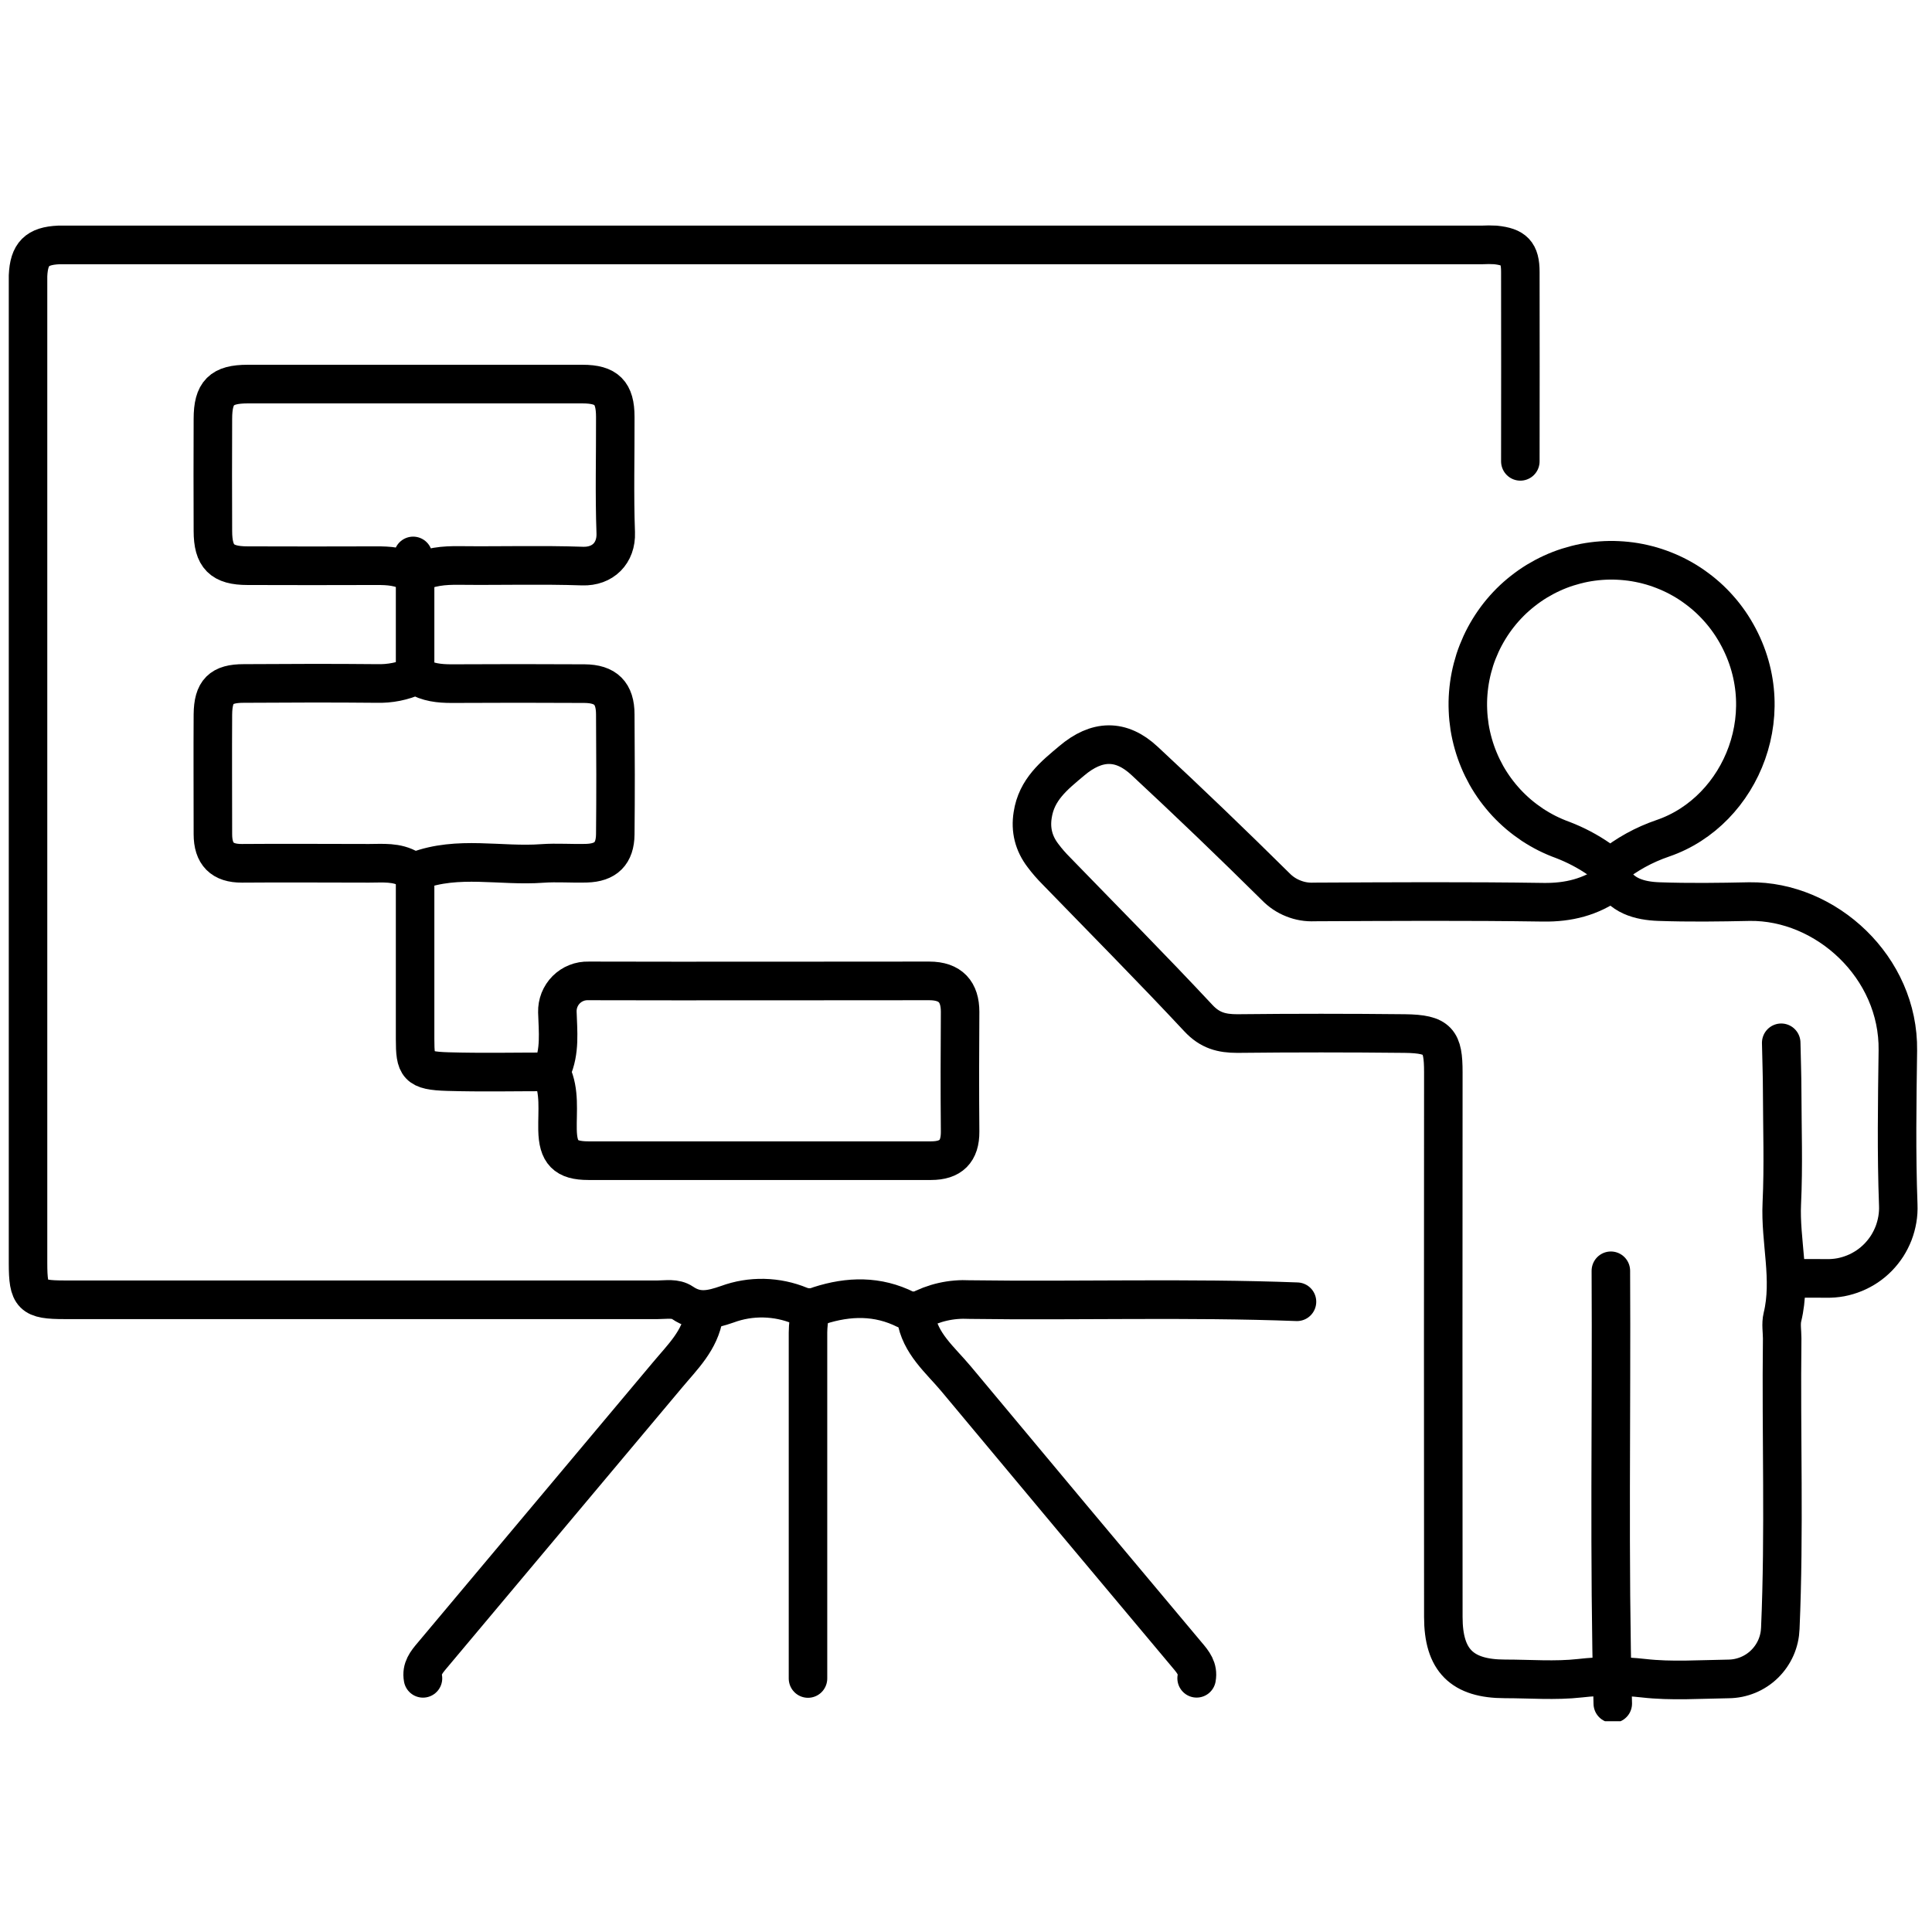
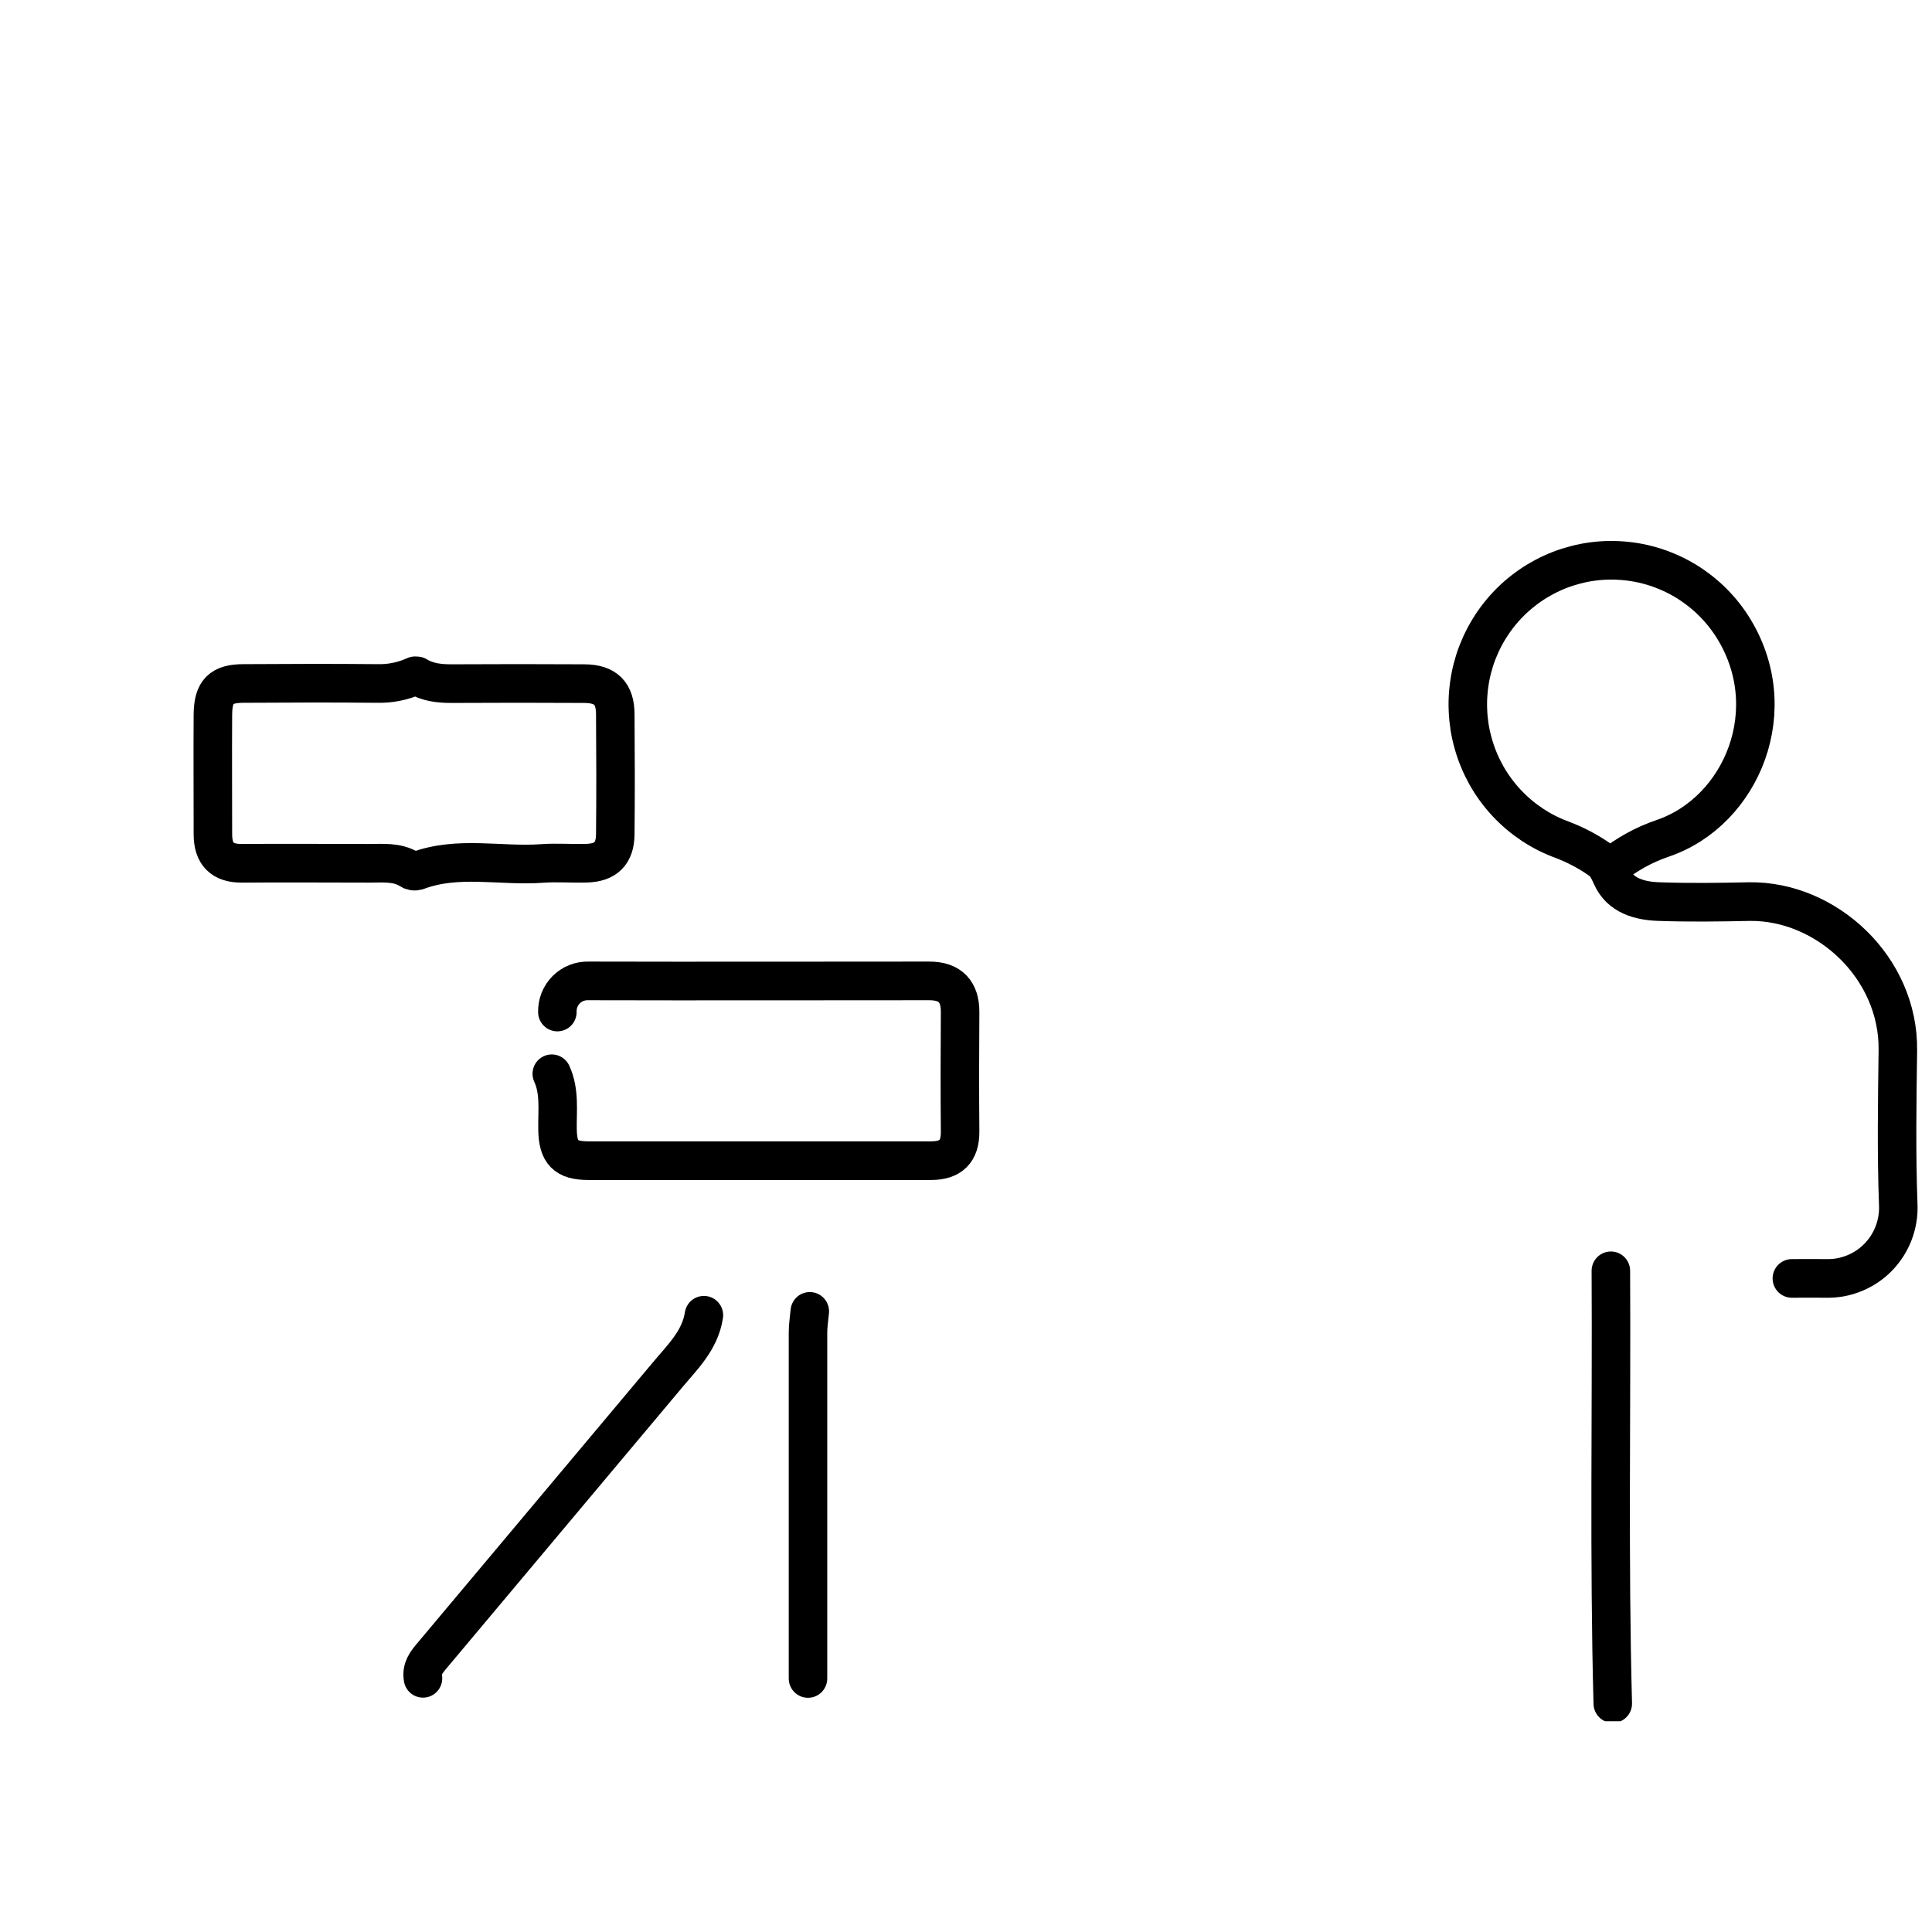
<svg xmlns="http://www.w3.org/2000/svg" width="200" zoomAndPan="magnify" viewBox="0 0 150 150" height="200" preserveAspectRatio="xMidYMid meet" version="1.0">
  <defs>
    <clipPath id="3db68435a3">
-       <path d="M 0.688 17.387 L 120 17.387 L 120 132 L 0.688 132 Z M 0.688 17.387 " clip-rule="nonzero" />
-     </clipPath>
+       </clipPath>
    <clipPath id="93c611706e">
      <path d="M 112 41 L 149.188 41 L 149.188 101 L 112 101 Z M 112 41 " clip-rule="nonzero" />
    </clipPath>
    <clipPath id="d14f8a134d">
      <path d="M 123 97 L 127 97 L 127 133.637 L 123 133.637 Z M 123 97 " clip-rule="nonzero" />
    </clipPath>
  </defs>
  <g clip-path="url(#3db68435a3)">
    <path stroke-linecap="round" transform="matrix(0.299, 0, 0, 0.3, -2.607, -3.184)" fill="none" stroke-linejoin="round" d="M 403.497 130.006 C 403.497 113.667 403.549 97.329 403.497 81.003 C 403.497 76.061 401.906 74.51 397.027 74.001 C 395.866 73.936 394.692 73.936 393.531 74.001 L 26.498 74.001 C 25.676 74.001 24.828 74.001 24.006 74.001 C 18.319 74.249 16.245 76.322 15.997 81.994 C 15.997 82.829 15.997 83.676 15.997 84.498 L 15.997 337.503 C 15.997 346.005 17.001 346.996 25.506 346.996 L 179.497 346.996 C 181.688 346.996 184.075 346.5 185.967 347.791 C 189.854 350.425 193.376 349.604 197.563 348.156 C 200.629 347.035 203.786 346.513 207.047 346.578 C 210.308 346.657 213.452 347.309 216.465 348.547 C 218.148 349.199 219.817 349.173 221.474 348.495 C 229.105 346.044 236.632 345.874 243.95 349.538 C 244.837 349.995 246.271 349.395 246.572 351.468 C 247.576 358.314 252.885 362.565 256.994 367.468 C 276.952 391.343 296.949 415.166 316.986 438.95 C 318.564 440.802 319.895 442.445 319.438 444.948 " stroke="#000000" stroke-width="10" stroke-opacity="1" stroke-miterlimit="4" />
  </g>
-   <path stroke-linecap="round" transform="matrix(0.299, 0, 0, 0.3, -2.607, -3.184)" fill="none" stroke-linejoin="round" d="M 116.505 185.006 L 116.505 159.24 C 120.144 157.193 124.005 156.919 127.997 156.958 C 138.667 157.076 149.338 156.75 159.995 157.115 C 165.252 157.284 168.8 153.751 168.604 148.496 C 168.239 138.494 168.526 128.506 168.487 118.505 C 168.487 112.259 166.243 110.016 159.995 110.016 C 130.997 110.016 101.999 110.016 73.001 110.016 C 66.231 110.016 64.001 112.233 64.001 119.013 C 63.961 128.676 63.961 138.338 64.001 148.013 C 64.001 154.676 66.336 157.011 73.001 157.011 C 84.167 157.05 95.333 157.05 106.5 157.011 C 109.604 157.011 112.644 157.128 115.996 159.058 L 115.996 154.494 " stroke="#000000" stroke-width="10" stroke-opacity="1" stroke-miterlimit="4" />
-   <path stroke-linecap="round" transform="matrix(0.299, 0, 0, 0.3, -2.607, -3.184)" fill="none" stroke-linejoin="round" d="M 151.999 288.501 C 154.138 293.156 153.395 298.124 153.486 303.001 C 153.603 308.868 155.56 310.994 161.495 310.994 C 191.158 310.994 220.822 310.994 250.485 310.994 C 255.611 310.994 258.064 308.594 258.025 303.47 C 257.933 293.143 257.946 282.802 258.025 272.475 C 258.025 267.351 255.585 264.469 250.015 264.469 C 220.522 264.469 191.015 264.547 161.521 264.469 C 160.439 264.443 159.395 264.612 158.391 265.017 C 157.386 265.408 156.512 265.994 155.743 266.751 C 154.973 267.52 154.399 268.407 153.995 269.411 C 153.603 270.415 153.421 271.445 153.447 272.527 C 153.603 277.534 154.216 282.698 152.025 287.536 " stroke="#000000" stroke-width="10" stroke-opacity="1" stroke-miterlimit="4" />
-   <path stroke-linecap="round" transform="matrix(0.299, 0, 0, 0.3, -2.607, -3.184)" fill="none" stroke-linejoin="round" d="M 427.003 239.003 C 421.772 242.771 415.994 244.206 409.497 244.114 C 389.67 243.814 369.829 243.945 350.001 244.036 C 348.11 244.127 346.284 243.827 344.536 243.123 C 342.775 242.432 341.249 241.402 339.931 240.046 C 328.765 229.028 317.442 218.192 305.924 207.525 C 299.806 201.84 293.506 202.023 286.996 207.525 C 282.47 211.307 277.865 214.945 276.874 221.517 C 276.248 225.39 277.135 228.884 279.522 232.001 C 280.579 233.422 281.753 234.752 283.005 236.004 C 295.332 248.678 307.815 261.209 319.895 274.105 C 322.895 277.313 325.947 278.095 330.004 278.095 C 344.497 277.939 359.002 277.939 373.495 278.095 C 382.26 278.199 383.5 280.103 383.5 288.096 C 383.461 335.104 383.461 382.098 383.5 429.105 C 383.5 440.28 388.326 445.105 399.505 445.105 C 406.001 445.105 412.563 445.652 418.981 444.935 C 424.499 444.309 430.003 444.309 435.521 444.935 C 442.761 445.757 450.17 445.222 457.514 445.118 C 459.275 445.105 460.958 444.766 462.589 444.101 C 464.206 443.436 465.641 442.497 466.906 441.271 C 468.159 440.045 469.137 438.637 469.854 437.033 C 470.559 435.429 470.937 433.747 471.002 432 C 472.098 407.003 471.185 381.994 471.485 356.997 C 471.485 355.171 471.133 353.242 471.55 351.507 C 473.963 341.65 470.924 331.844 471.394 321.999 C 471.85 312.35 471.511 302.675 471.485 292.999 C 471.485 288.827 471.315 284.667 471.237 280.494 " stroke="#000000" stroke-width="10" stroke-opacity="1" stroke-miterlimit="4" />
+   <path stroke-linecap="round" transform="matrix(0.299, 0, 0, 0.3, -2.607, -3.184)" fill="none" stroke-linejoin="round" d="M 151.999 288.501 C 154.138 293.156 153.395 298.124 153.486 303.001 C 153.603 308.868 155.56 310.994 161.495 310.994 C 191.158 310.994 220.822 310.994 250.485 310.994 C 255.611 310.994 258.064 308.594 258.025 303.47 C 257.933 293.143 257.946 282.802 258.025 272.475 C 258.025 267.351 255.585 264.469 250.015 264.469 C 220.522 264.469 191.015 264.547 161.521 264.469 C 160.439 264.443 159.395 264.612 158.391 265.017 C 157.386 265.408 156.512 265.994 155.743 266.751 C 154.973 267.52 154.399 268.407 153.995 269.411 C 153.603 270.415 153.421 271.445 153.447 272.527 " stroke="#000000" stroke-width="10" stroke-opacity="1" stroke-miterlimit="4" />
  <g clip-path="url(#93c611706e)">
    <path stroke-linecap="round" transform="matrix(0.299, 0, 0, 0.3, -2.607, -3.184)" fill="none" stroke-linejoin="round" d="M 427.003 235 C 431.06 231.714 435.573 229.236 440.517 227.554 C 461.062 220.552 472.228 193.925 458.414 172.554 C 457.606 171.315 456.732 170.128 455.792 169.007 C 454.84 167.872 453.836 166.803 452.766 165.786 C 451.683 164.769 450.562 163.83 449.374 162.957 C 448.187 162.07 446.961 161.261 445.683 160.531 C 444.405 159.801 443.087 159.149 441.73 158.575 C 440.374 158.002 438.991 157.506 437.569 157.089 C 436.16 156.685 434.725 156.359 433.265 156.111 C 431.817 155.876 430.356 155.72 428.882 155.654 C 427.408 155.576 425.933 155.602 424.459 155.707 C 422.998 155.811 421.537 156.006 420.09 156.28 C 418.642 156.567 417.22 156.932 415.811 157.376 C 414.402 157.819 413.032 158.354 411.689 158.966 C 410.345 159.579 409.054 160.27 407.789 161.027 C 406.536 161.796 405.323 162.631 404.162 163.543 C 403.001 164.456 401.892 165.421 400.849 166.464 C 399.805 167.507 398.827 168.603 397.914 169.75 C 397.001 170.911 396.153 172.123 395.383 173.375 C 394.614 174.627 393.909 175.931 393.296 177.261 C 392.683 178.604 392.135 179.973 391.679 181.368 C 391.235 182.777 390.857 184.198 390.57 185.645 C 390.283 187.093 390.087 188.553 389.97 190.013 C 389.852 191.487 389.826 192.96 389.892 194.434 C 389.944 195.907 390.1 197.368 390.322 198.828 C 390.557 200.276 390.883 201.71 391.287 203.131 C 391.692 204.552 392.174 205.935 392.748 207.304 C 393.309 208.66 393.961 209.977 394.679 211.268 C 395.409 212.546 396.205 213.784 397.079 214.971 C 397.953 216.158 398.892 217.292 399.897 218.374 C 400.901 219.444 401.971 220.461 403.093 221.413 C 404.227 222.364 405.401 223.238 406.628 224.06 C 407.867 224.868 409.132 225.598 410.45 226.263 C 411.767 226.915 413.124 227.502 414.507 227.997 C 417.872 229.288 421.042 230.944 424.016 233.005 C 425.686 234.1 426.364 235.56 427.199 237.425 C 429.442 242.432 434.478 243.775 439.5 243.945 C 447.326 244.219 455.166 244.114 463.006 243.945 C 482.886 243.684 501.826 260.948 501.526 282.476 C 501.344 295.803 501.135 309.155 501.631 322.468 C 501.683 323.72 501.605 324.946 501.396 326.185 C 501.187 327.41 500.861 328.61 500.418 329.771 C 499.961 330.931 499.4 332.039 498.735 333.083 C 498.057 334.126 497.287 335.091 496.413 335.99 C 495.539 336.877 494.587 337.672 493.556 338.364 C 492.513 339.055 491.43 339.641 490.269 340.111 C 489.121 340.58 487.934 340.932 486.708 341.167 C 485.482 341.389 484.242 341.493 483.003 341.467 C 480.003 341.415 477.003 341.467 474.003 341.467 " stroke="#000000" stroke-width="10" stroke-opacity="1" stroke-miterlimit="4" />
  </g>
  <path stroke-linecap="round" transform="matrix(0.299, 0, 0, 0.3, -2.607, -3.184)" fill="none" stroke-linejoin="round" d="M 116.505 185.502 C 113.322 186.936 109.982 187.601 106.5 187.497 C 94.994 187.379 83.502 187.432 71.997 187.497 C 66.127 187.497 64.066 189.544 64.001 195.503 C 63.935 205.83 64.001 216.171 64.001 226.498 C 64.001 231.622 66.414 234.061 71.527 234.035 C 82.524 233.943 93.533 234.035 104.53 234.035 C 108.104 234.035 111.757 233.63 115.005 235.586 C 115.605 236.03 116.27 236.173 117 235.991 C 127.645 231.988 138.706 234.869 149.52 234.074 C 153.342 233.8 157.191 234.126 161.026 234.009 C 166.022 233.865 168.435 231.505 168.487 226.524 C 168.591 216.197 168.565 205.856 168.487 195.529 C 168.487 190.04 165.983 187.575 160.491 187.536 C 148.986 187.471 137.493 187.471 125.988 187.536 C 122.805 187.536 119.766 187.223 116.987 185.528 " stroke="#000000" stroke-width="10" stroke-opacity="1" stroke-miterlimit="4" />
  <g clip-path="url(#d14f8a134d)">
    <path stroke-linecap="round" transform="matrix(0.299, 0, 0, 0.3, -2.607, -3.184)" fill="none" stroke-linejoin="round" d="M 427.003 339.498 C 427.212 376.83 426.494 414.175 427.499 451.494 " stroke="#000000" stroke-width="10" stroke-opacity="1" stroke-miterlimit="4" />
  </g>
-   <path stroke-linecap="round" transform="matrix(0.299, 0, 0, 0.3, -2.607, -3.184)" fill="none" stroke-linejoin="round" d="M 345.501 347.504 C 317.168 346.435 288.836 347.335 260.503 346.944 C 255.716 346.696 251.215 347.713 247.002 349.995 " stroke="#000000" stroke-width="10" stroke-opacity="1" stroke-miterlimit="4" />
  <path stroke-linecap="round" transform="matrix(0.299, 0, 0, 0.3, -2.607, -3.184)" fill="none" stroke-linejoin="round" d="M 218.995 349.995 C 218.826 351.833 218.526 353.672 218.526 355.497 C 218.526 382.163 218.526 408.829 218.526 435.495 L 218.526 445 " stroke="#000000" stroke-width="10" stroke-opacity="1" stroke-miterlimit="4" />
  <path stroke-linecap="round" transform="matrix(0.299, 0, 0, 0.3, -2.607, -3.184)" fill="none" stroke-linejoin="round" d="M 191.498 350.999 C 190.506 357.506 185.928 361.809 182.001 366.503 C 161.665 390.665 141.328 414.814 121.005 438.963 C 119.427 440.815 118.096 442.458 118.553 444.961 " stroke="#000000" stroke-width="10" stroke-opacity="1" stroke-miterlimit="4" />
-   <path stroke-linecap="round" transform="matrix(0.299, 0, 0, 0.3, -2.607, -3.184)" fill="none" stroke-linejoin="round" d="M 116.505 236.499 C 116.505 250.83 116.505 265.173 116.505 279.503 C 116.505 286.506 117.066 287.705 124.984 287.94 C 133.815 288.201 142.659 288.005 151.49 288.005 " stroke="#000000" stroke-width="10" stroke-opacity="1" stroke-miterlimit="4" />
</svg>